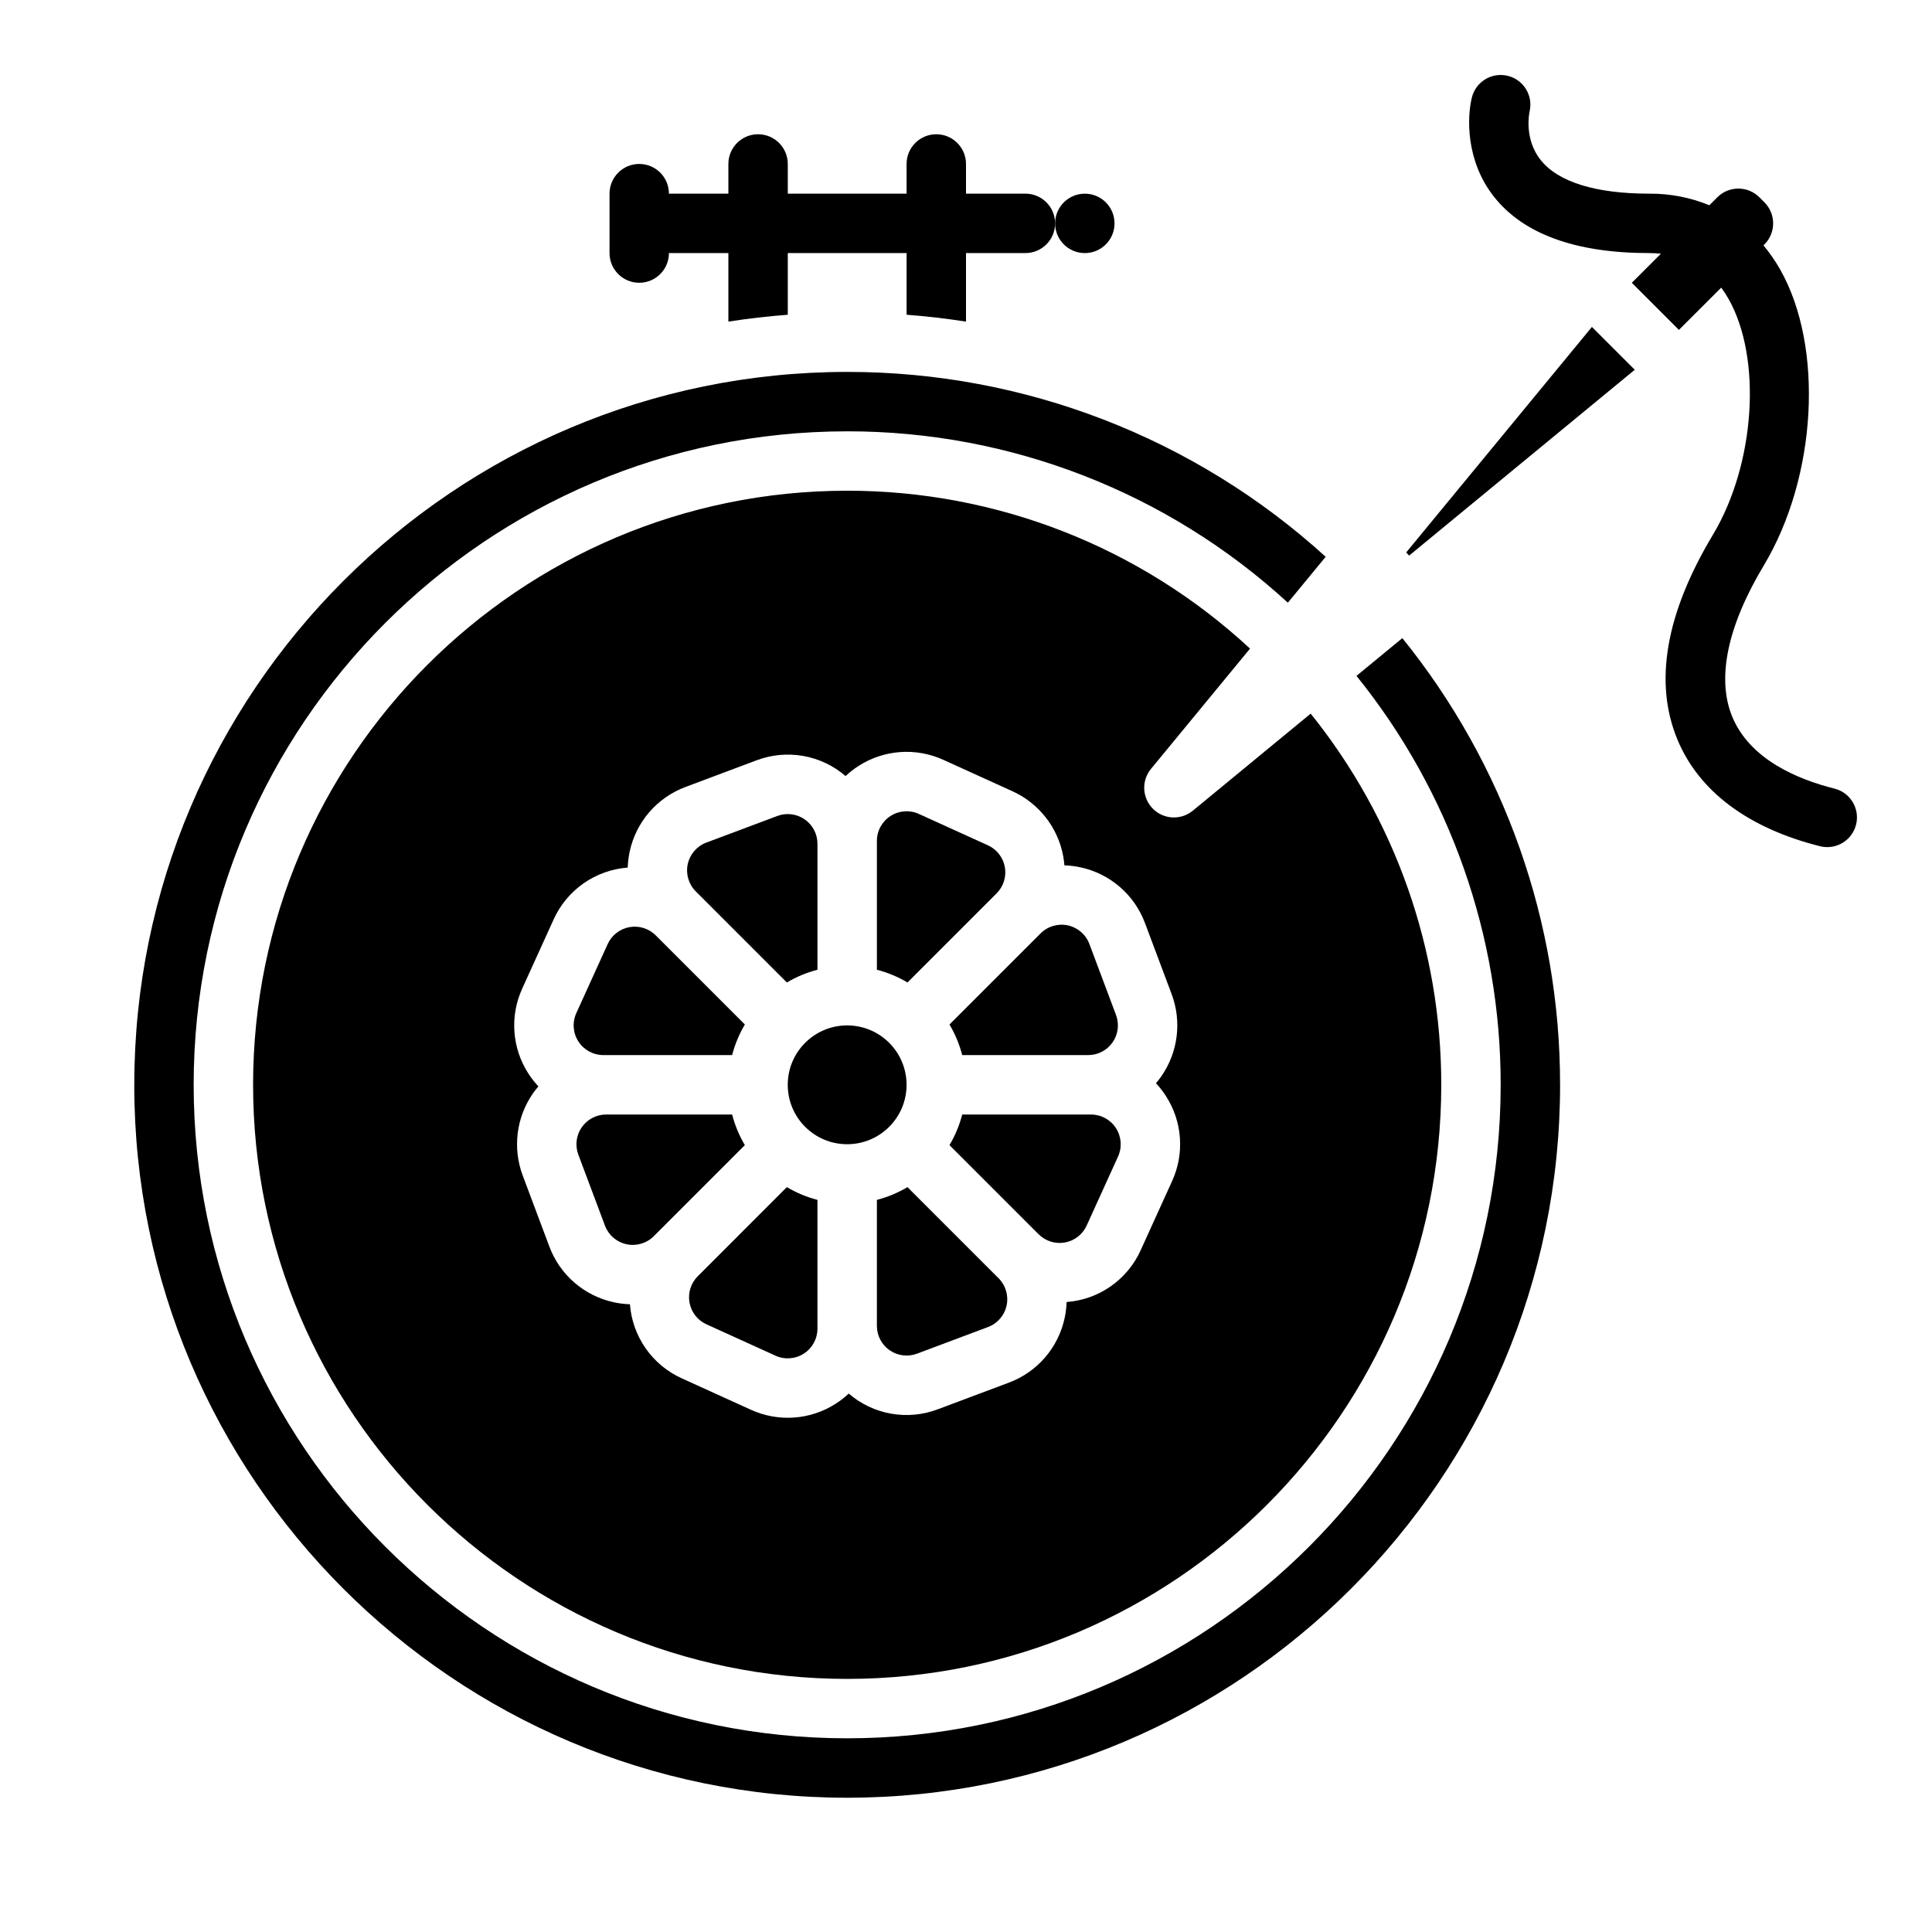
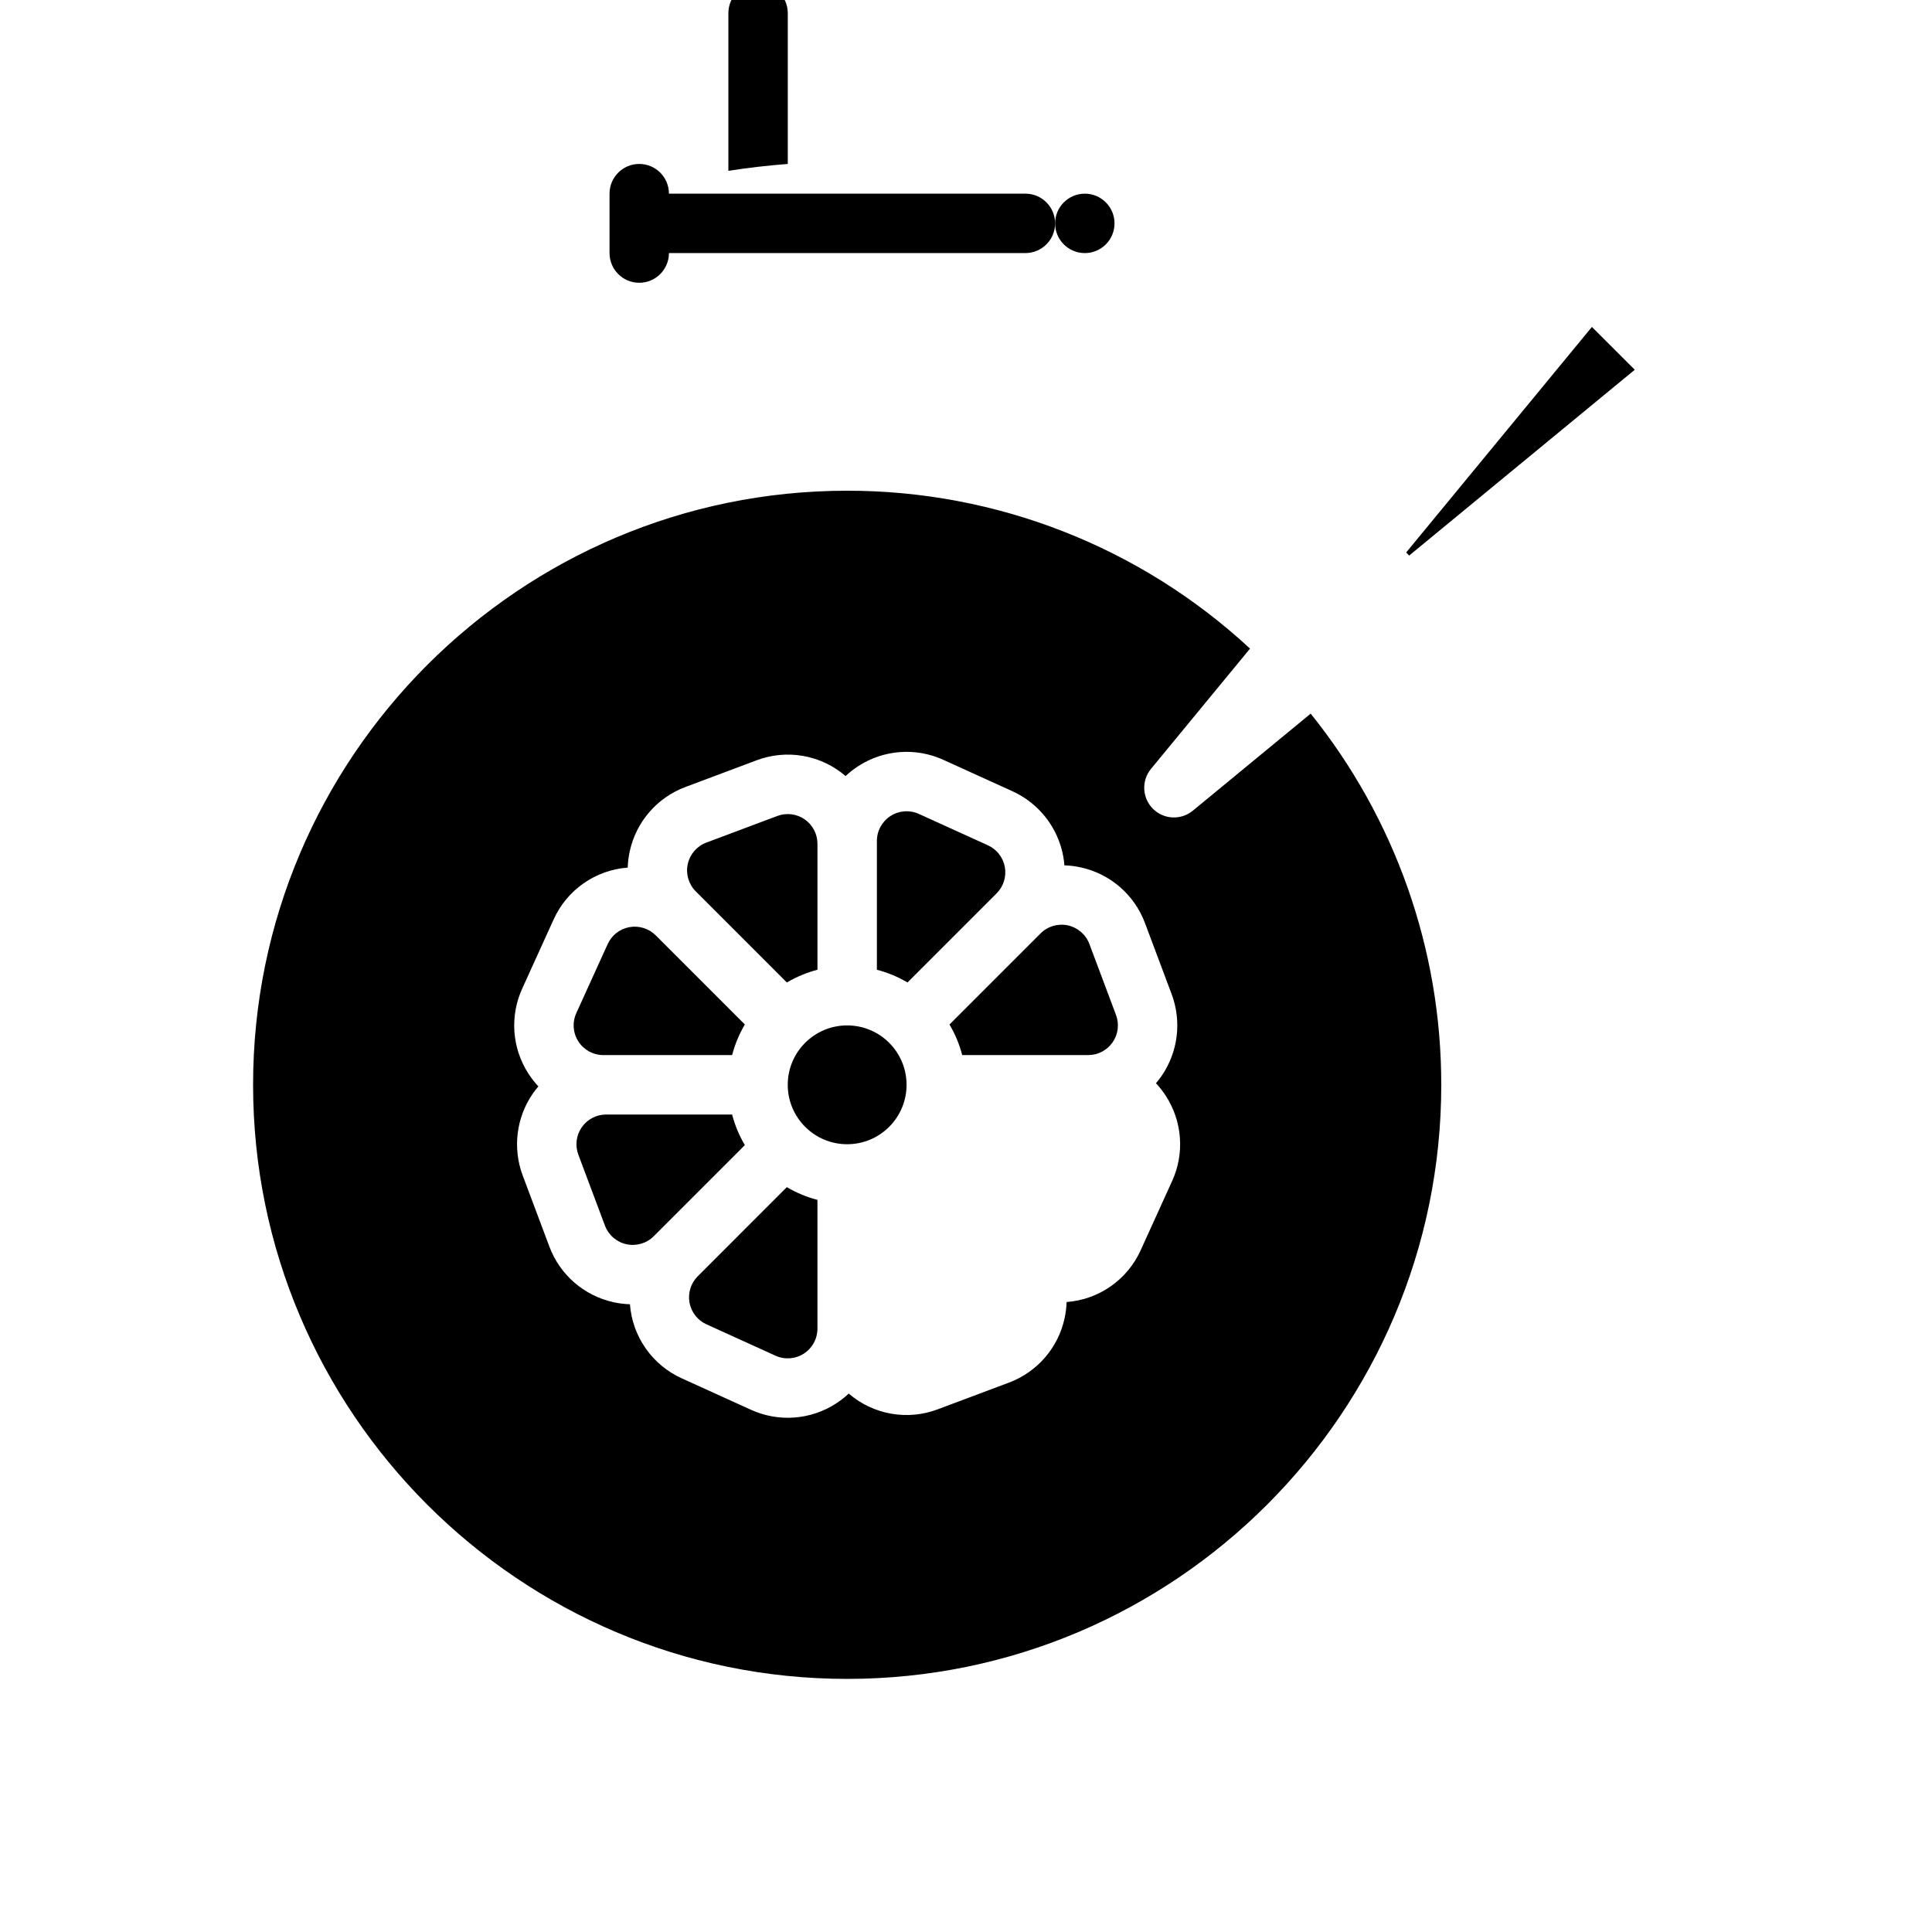
<svg xmlns="http://www.w3.org/2000/svg" fill="#000000" width="800px" height="800px" version="1.1" viewBox="144 144 512 512">
  <g>
    <path d="m475.27 315.89c-29.031-26.926-67.168-41.871-106.76-41.844-86.812 0-157.44 70.629-157.44 157.44s70.625 157.44 157.44 157.44c86.812 0 157.44-70.629 157.44-157.44h-0.004c0.035-35.781-12.176-70.492-34.605-98.367l-31.234 25.723h-0.004c-3.129 2.574-7.703 2.356-10.566-0.512-2.867-2.867-3.09-7.441-0.512-10.57zm-27.832 72.75 7.055 18.809c2.719 7.254 1.711 15.379-2.703 21.746-0.453 0.648-0.938 1.273-1.453 1.871 0.98 1.043 1.863 2.176 2.637 3.379 4.363 6.746 4.984 15.25 1.645 22.555l-8.312 18.289v0.004c-1.734 3.848-4.473 7.156-7.93 9.578-3.457 2.422-7.504 3.867-11.715 4.18-0.047 1.43-0.219 2.856-0.523 4.254-1.684 7.856-7.258 14.309-14.789 17.113l-18.809 7.055c-3.945 1.496-8.223 1.898-12.379 1.168s-8.039-2.57-11.238-5.328c-1.043 0.98-2.176 1.863-3.379 2.641-6.746 4.363-15.25 4.984-22.559 1.641l-18.289-8.312c-3.848-1.734-7.156-4.473-9.574-7.93-2.422-3.457-3.867-7.5-4.18-11.711-1.43-0.043-2.852-0.219-4.25-0.52-7.859-1.684-14.312-7.262-17.113-14.789l-7.055-18.809c-2.719-7.254-1.711-15.379 2.699-21.746 0.453-0.648 0.941-1.273 1.457-1.871-0.98-1.043-1.863-2.176-2.641-3.379-4.363-6.746-4.981-15.25-1.641-22.559l8.312-18.289c1.73-3.848 4.473-7.16 7.93-9.578 3.457-2.422 7.504-3.867 11.711-4.18 0.047-1.43 0.223-2.856 0.523-4.254 1.684-7.856 7.262-14.309 14.789-17.113l18.809-7.055c3.949-1.496 8.227-1.898 12.383-1.168 4.156 0.734 8.035 2.574 11.234 5.328 1.043-0.98 2.176-1.863 3.379-2.641 6.746-4.363 15.25-4.984 22.559-1.641l18.289 8.312c7.047 3.203 12.078 9.66 13.461 17.277 0.141 0.789 0.234 1.57 0.297 2.356h-0.004c1.43 0.047 2.856 0.223 4.254 0.523 7.856 1.684 14.312 7.262 17.113 14.793z" />
    <path d="m384.25 431.49c0 8.695-7.047 15.742-15.742 15.742-8.695 0-15.746-7.047-15.746-15.742 0-8.695 7.051-15.746 15.746-15.746 8.695 0 15.742 7.051 15.742 15.746" />
-     <path d="m433.12 439.36h-34.121c-0.738 2.848-1.875 5.578-3.375 8.109l23.617 23.617c1.824 1.828 4.43 2.644 6.973 2.184 2.539-0.461 4.695-2.137 5.766-4.488l8.312-18.289c1.109-2.438 0.902-5.273-0.547-7.523-1.453-2.254-3.945-3.613-6.625-3.609z" />
    <path d="m328.91 482.22c-1.828 1.824-2.644 4.43-2.184 6.973 0.457 2.539 2.137 4.695 4.484 5.762l18.289 8.312v0.004c2.438 1.109 5.273 0.902 7.523-0.547 2.254-1.449 3.613-3.945 3.609-6.625v-34.121c-2.848-0.738-5.578-1.875-8.109-3.375z" />
-     <path d="m408.12 482.23-0.012-0.008-23.617-23.617c-2.531 1.5-5.262 2.637-8.109 3.375v33.383c0 2.582 1.266 5 3.387 6.473 2.125 1.469 4.832 1.805 7.25 0.898l18.809-7.055c2.508-0.938 4.363-3.086 4.93-5.703 0.566-2.617-0.234-5.34-2.125-7.231z" />
-     <path d="m179.58 431.49c0 104.18 84.754 188.93 188.93 188.93s188.93-84.754 188.93-188.93h-0.004c0.043-43.082-14.715-84.871-41.801-118.38l-12.148 10.004v0.004c24.758 30.688 38.242 68.938 38.207 108.37 0 95.496-77.691 173.18-173.18 173.18-95.496 0-173.19-77.691-173.19-173.18 0-95.496 77.691-173.18 173.18-173.18l0.004-0.004c43.242-0.031 84.926 16.176 116.79 45.418l10.02-12.164c-34.688-31.562-79.91-49.035-126.8-48.996-104.18 0-188.93 84.754-188.93 188.93z" />
    <path d="m338.02 439.36h-33.383c-2.582 0-5 1.266-6.469 3.387-1.473 2.125-1.809 4.832-0.902 7.25l7.055 18.809c0.941 2.508 3.09 4.363 5.703 4.93 2.617 0.566 5.34-0.234 7.234-2.129l24.137-24.137c-1.5-2.531-2.637-5.262-3.375-8.109z" />
    <path d="m439.36 203.2c0 4.348-3.523 7.871-7.871 7.871-4.348 0-7.875-3.523-7.875-7.871 0-4.348 3.527-7.875 7.875-7.875 4.348 0 7.871 3.527 7.871 7.875" />
    <path d="m577.23 241.99-11.355-11.352-49.219 59.766c0.262 0.273 0.516 0.559 0.777 0.832z" />
    <path d="m408.11 380.75c1.828-1.824 2.641-4.43 2.184-6.973-0.461-2.539-2.137-4.695-4.488-5.762l-18.289-8.312v-0.004c-2.438-1.109-5.273-0.902-7.523 0.547s-3.613 3.945-3.609 6.625v34.121c2.848 0.738 5.578 1.875 8.109 3.375z" />
    <path d="m328.91 380.75 23.617 23.617c2.531-1.5 5.262-2.637 8.109-3.375v-33.383c0-2.582-1.266-5-3.387-6.469-2.121-1.473-4.832-1.809-7.246-0.902l-18.812 7.055c-2.508 0.938-4.363 3.09-4.93 5.703-0.566 2.617 0.234 5.34 2.129 7.234z" />
    <path d="m303.9 423.61h34.121c0.738-2.848 1.875-5.578 3.375-8.109l-23.617-23.617c-1.824-1.824-4.43-2.641-6.969-2.184-2.543 0.461-4.699 2.137-5.766 4.488l-8.312 18.289c-1.109 2.438-0.906 5.273 0.547 7.523 1.449 2.254 3.945 3.613 6.621 3.609z" />
    <path d="m399 423.61h33.383c2.582 0 5-1.266 6.473-3.387 1.469-2.121 1.805-4.832 0.898-7.25l-7.055-18.809c-0.938-2.504-3.086-4.363-5.703-4.93-2.613-0.566-5.34 0.234-7.231 2.129l-24.137 24.137h-0.004c1.5 2.531 2.637 5.262 3.375 8.109z" />
-     <path d="m630.2 353c-9.793-2.449-22.449-7.738-27.133-19.051-4.195-10.137-1.305-24 8.363-40.109 14.059-23.434 15.973-57.859 4.352-78.383-1.281-2.273-2.773-4.426-4.445-6.43l0.262-0.262c3.066-3.078 3.066-8.059 0-11.133l-1.352-1.352c-3.078-3.07-8.055-3.07-11.133 0l-2.117 2.117h0.008c-5.059-2.074-10.477-3.121-15.945-3.074-14.156 0-24.098-3.074-28.75-8.891-4.469-5.59-3.051-12.457-2.953-12.891 0.988-4.203-1.594-8.418-5.789-9.445s-8.434 1.516-9.5 5.703c-1.324 5.301-1.609 16.785 5.734 26.191 7.801 10.004 21.688 15.078 41.258 15.078 1.035 0 2.07 0.055 3.102 0.156l-7.715 7.715 12.484 12.484 11.207-11.203c0.707 0.957 1.355 1.957 1.941 2.992 8.934 15.777 7.07 43.824-4.152 62.527-12.508 20.852-15.672 39.098-9.402 54.234 5.695 13.746 18.785 23.531 37.859 28.301 4.203 1.02 8.441-1.547 9.492-5.742 1.047-4.195-1.484-8.453-5.676-9.531z" />
-     <path d="m352.77 187.45v39.961c-5.305 0.402-10.551 1.012-15.742 1.82v-41.781c0-4.348 3.523-7.871 7.871-7.871 4.348 0 7.871 3.523 7.871 7.871z" />
-     <path d="m400 187.45v41.781c-5.188-0.809-10.434-1.414-15.742-1.82l-0.004-39.961c0-4.348 3.523-7.871 7.871-7.871s7.875 3.523 7.875 7.871z" />
+     <path d="m352.77 187.45c-5.305 0.402-10.551 1.012-15.742 1.82v-41.781c0-4.348 3.523-7.871 7.871-7.871 4.348 0 7.871 3.523 7.871 7.871z" />
    <path d="m415.74 195.32h-94.465c0-4.348-3.523-7.871-7.871-7.871s-7.871 3.523-7.871 7.871v15.746c0 4.348 3.523 7.871 7.871 7.871s7.871-3.523 7.871-7.871h94.465c4.348 0 7.871-3.523 7.871-7.871 0-4.348-3.523-7.875-7.871-7.875z" />
  </g>
</svg>